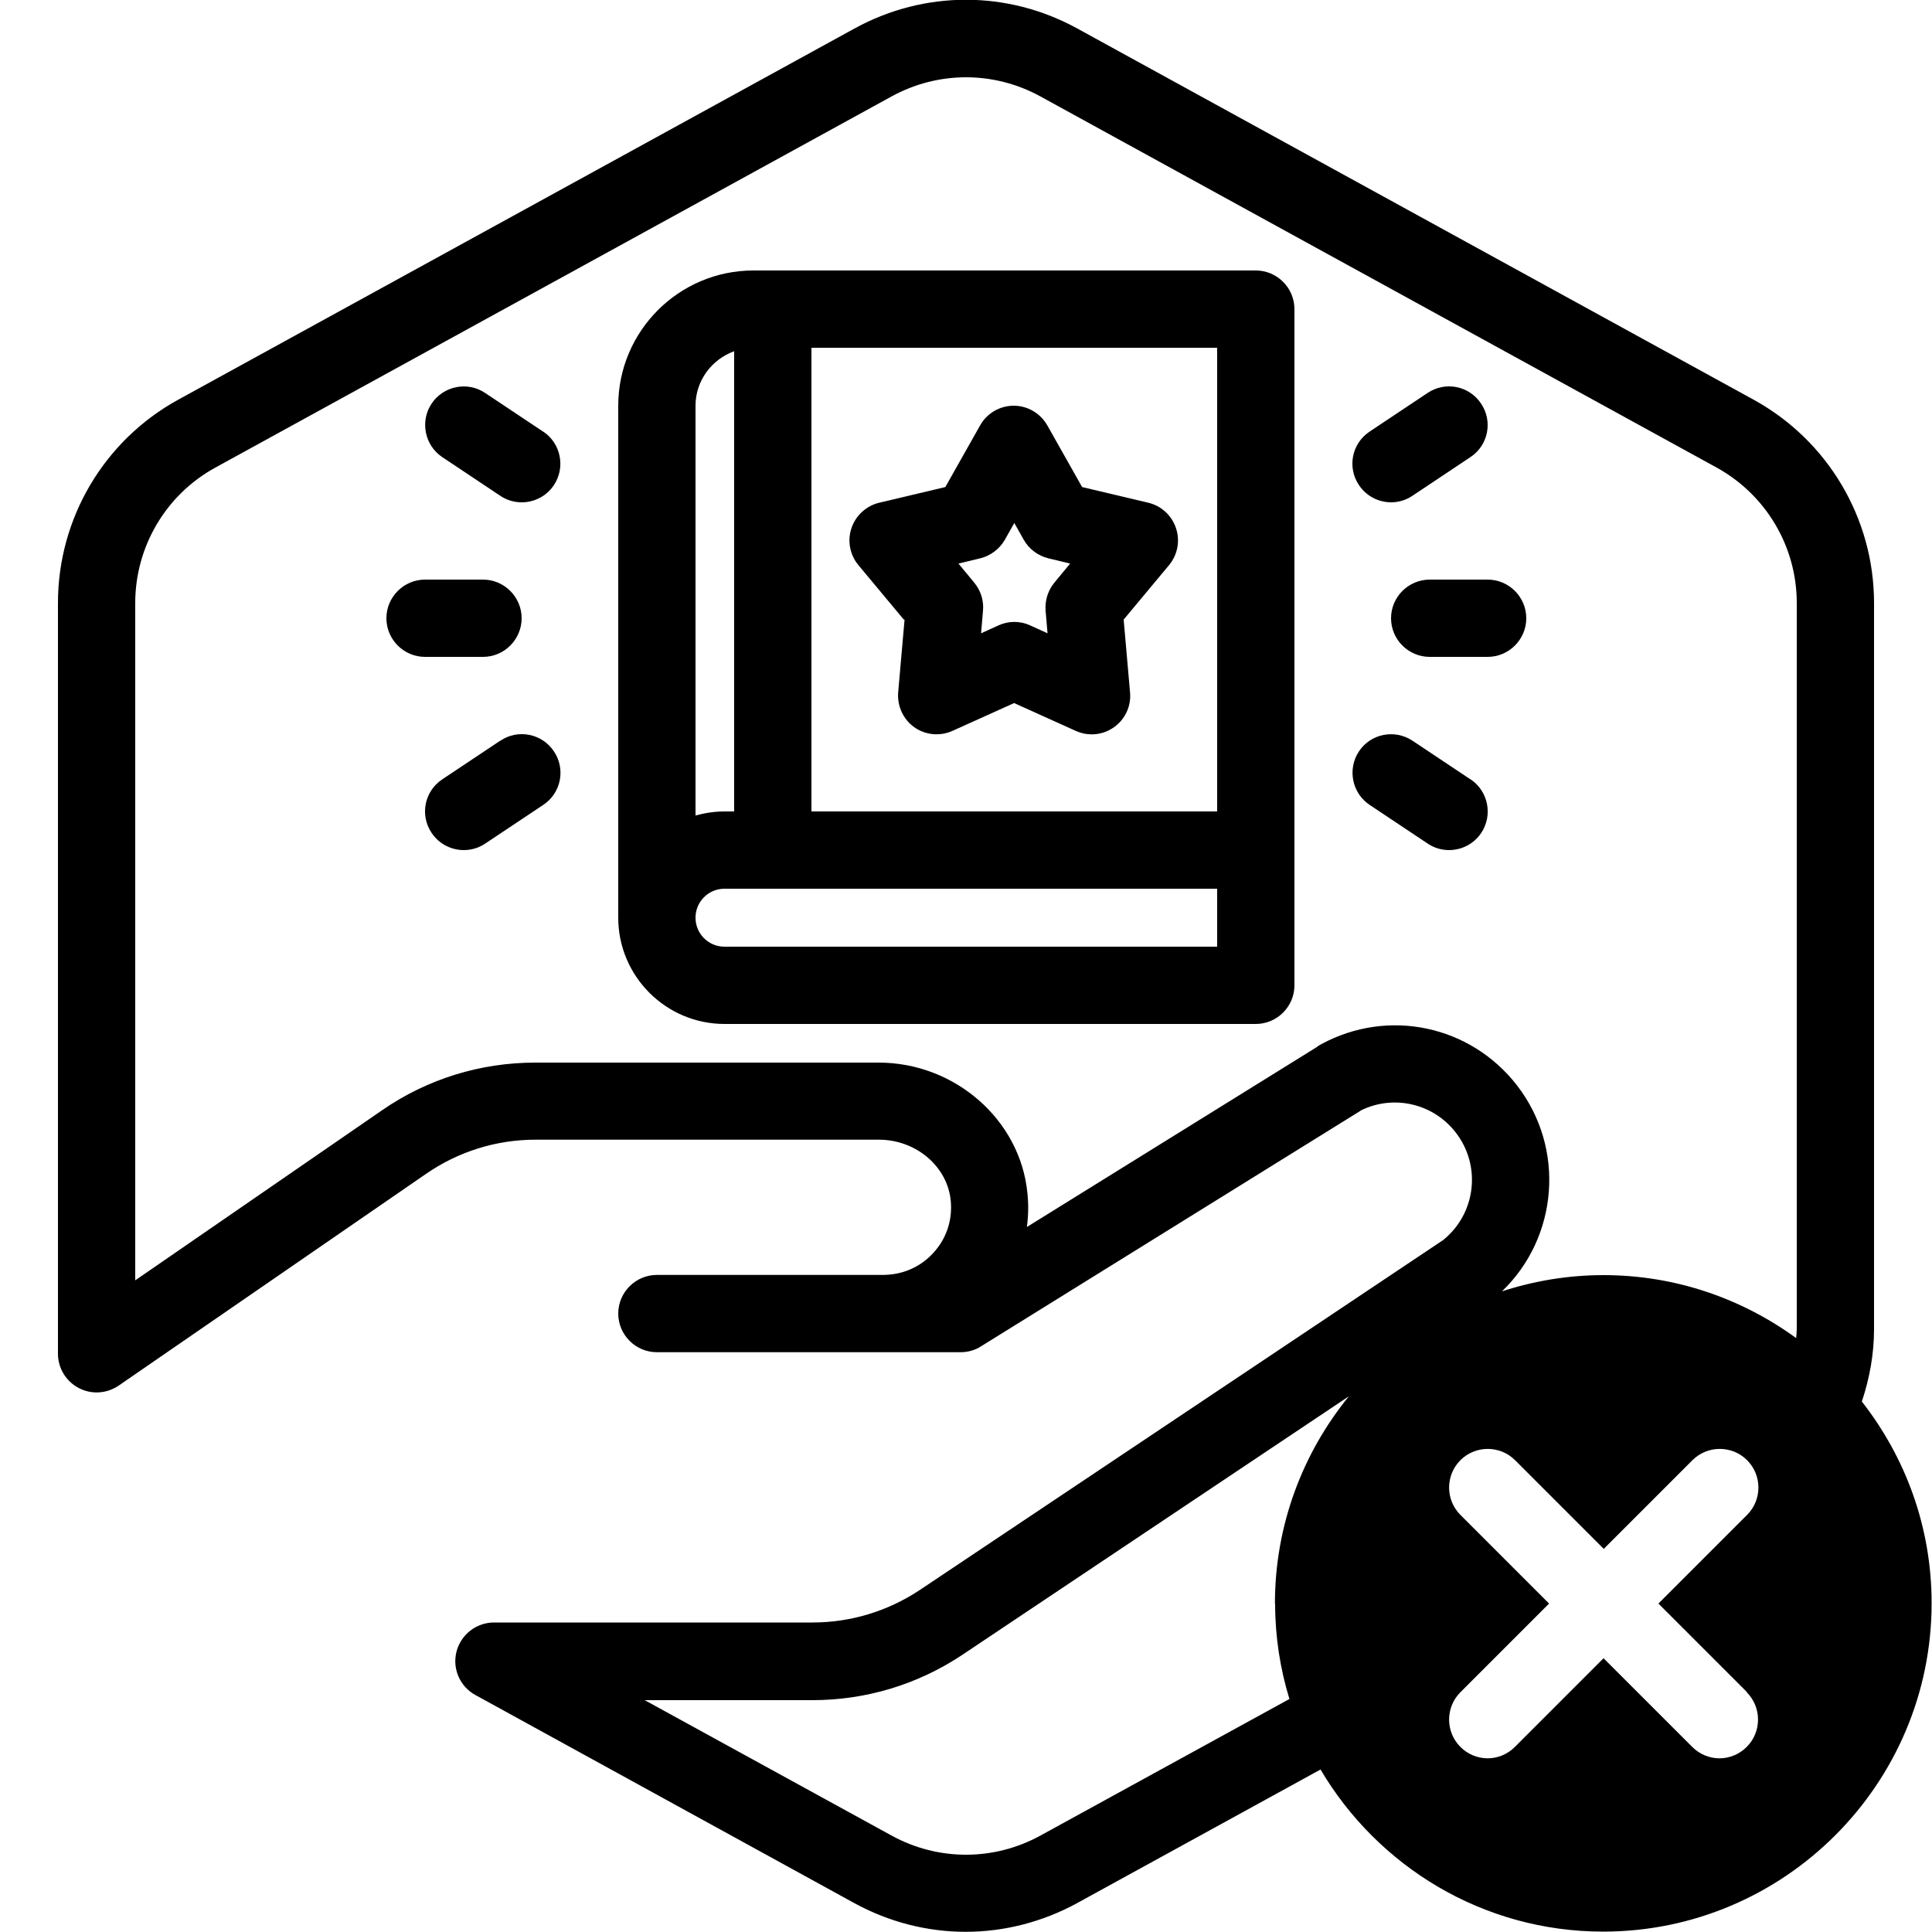
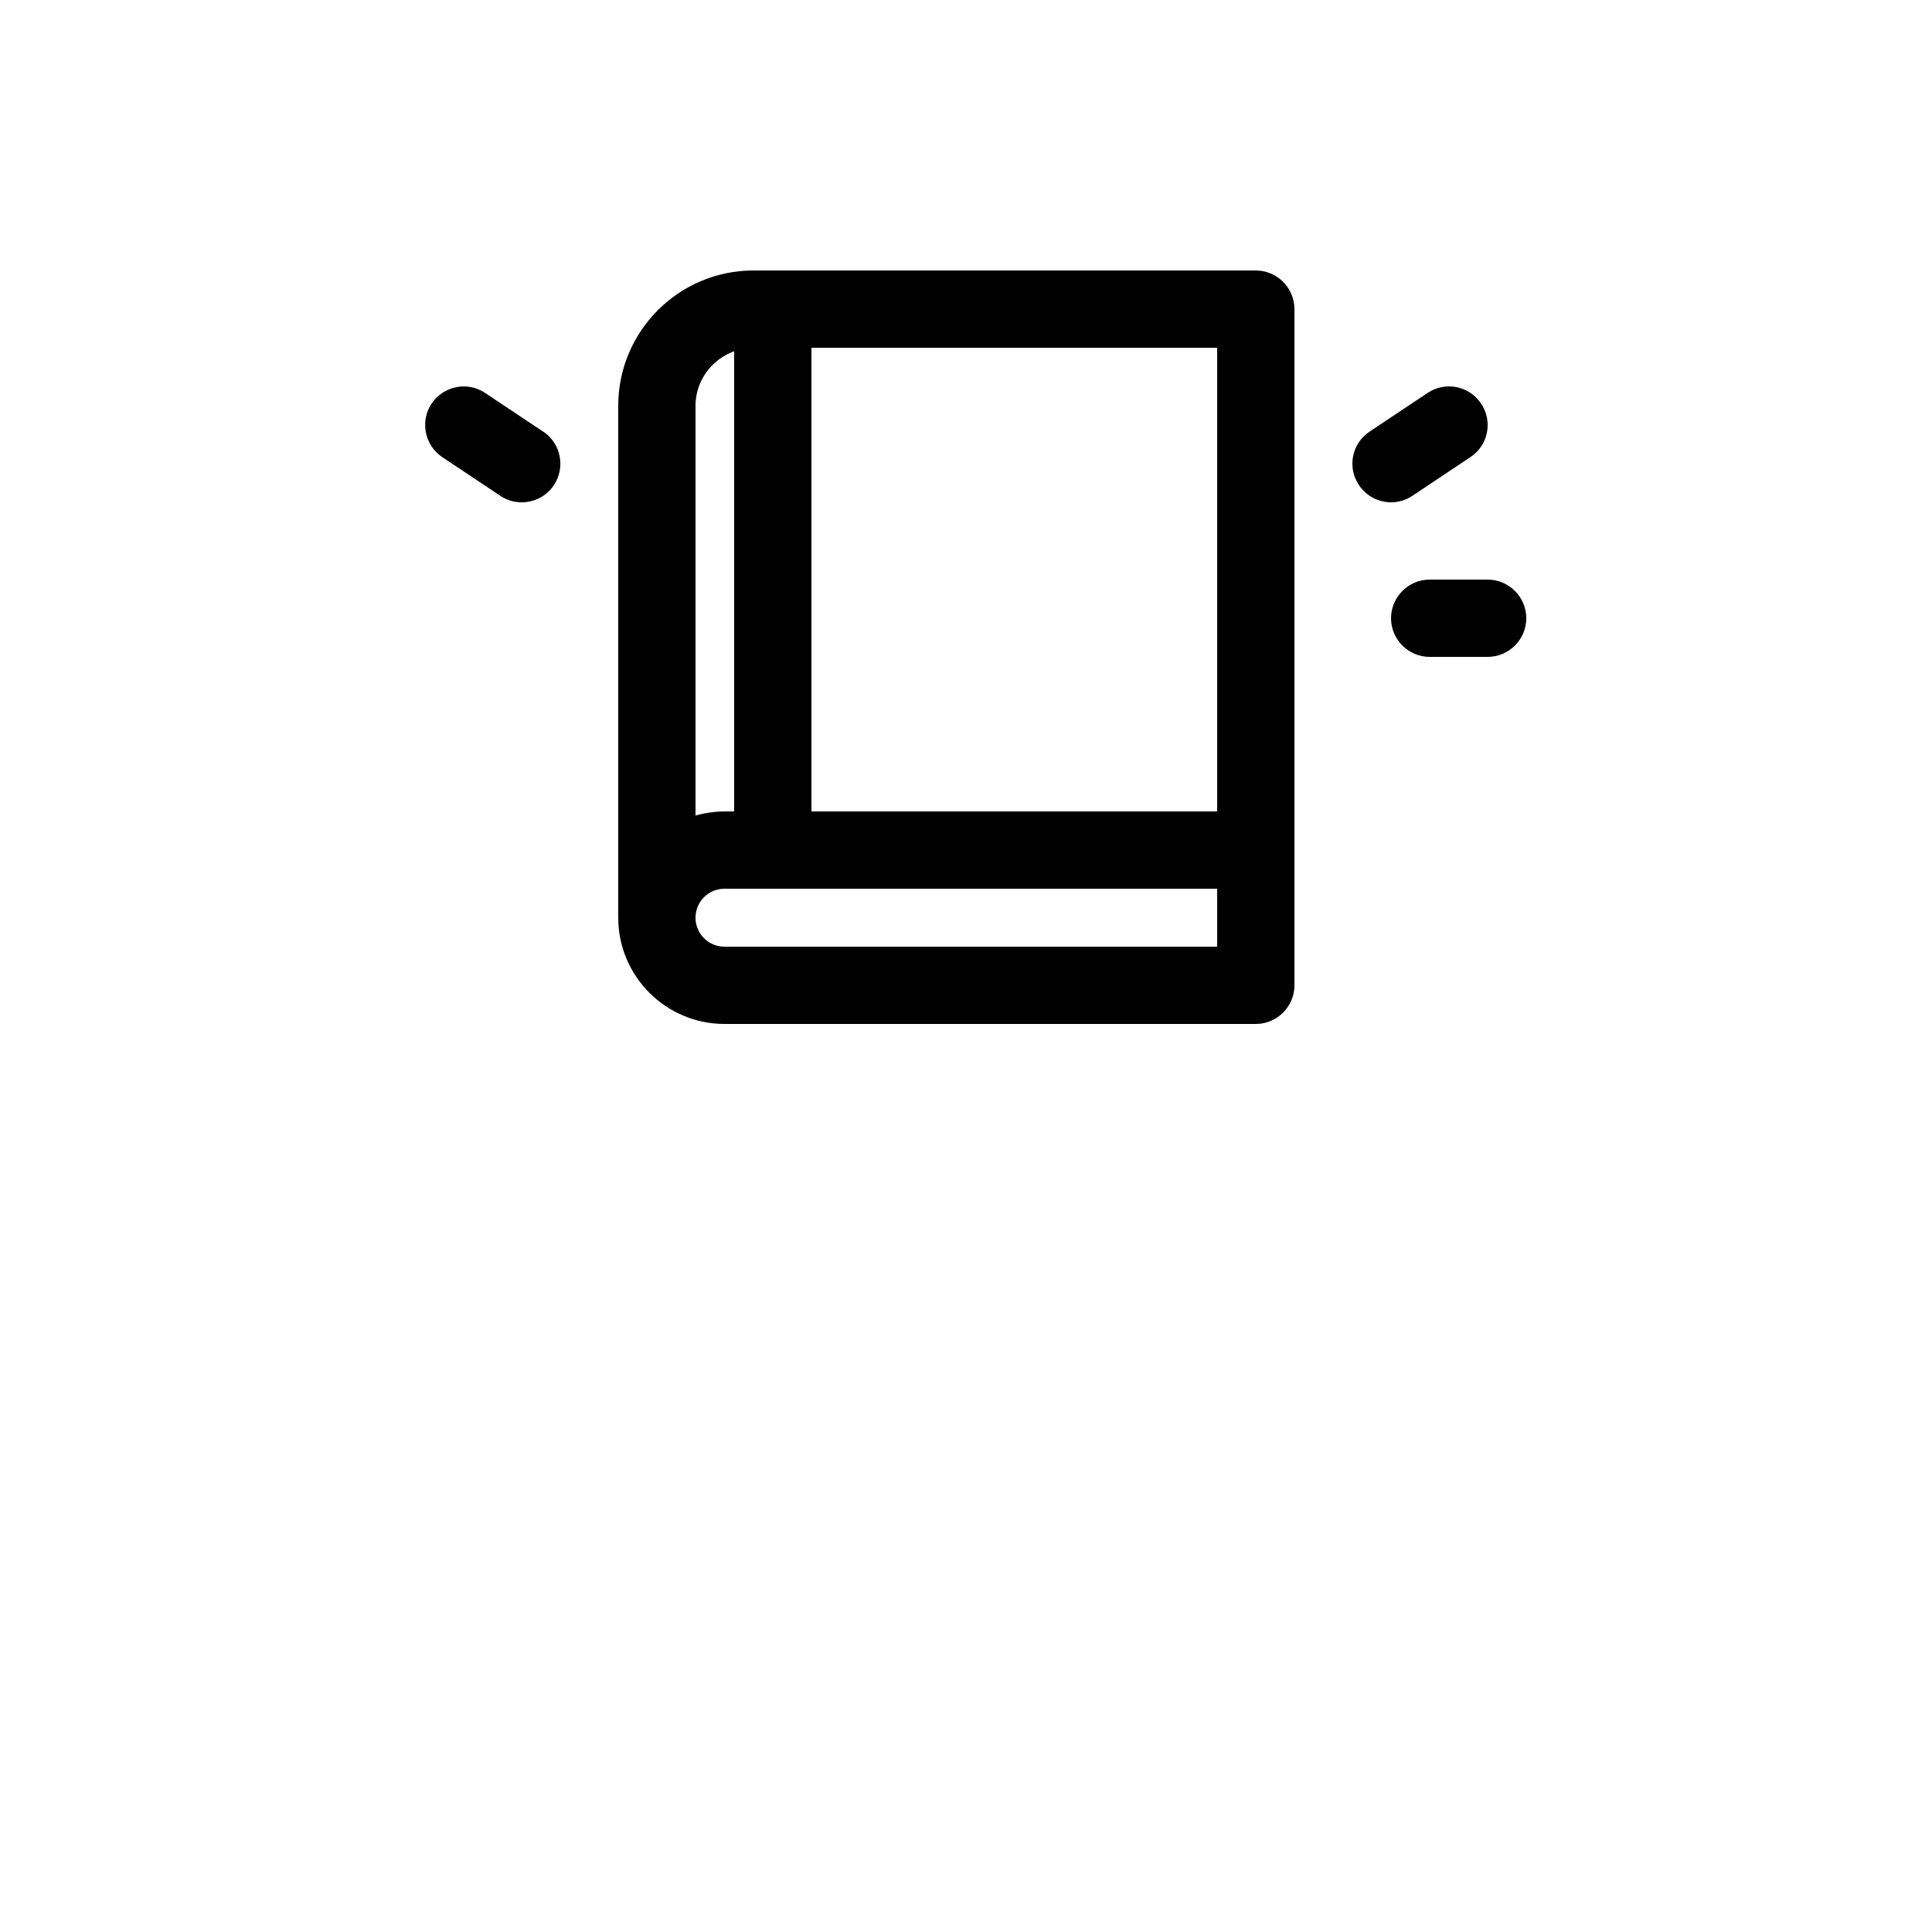
<svg xmlns="http://www.w3.org/2000/svg" id="Layer_1" data-name="Layer 1" viewBox="0 0 100 100">
  <defs>
    <style>
      .cls-1 {
        stroke-width: 0px;
      }
    </style>
  </defs>
-   <path class="cls-1" d="m27,32c0-1.1-.9-2-2-2h-3c-1.1,0-2,.9-2,2s.9,2,2,2h3c1.1,0,2-.9,2-2Z" />
  <path class="cls-1" d="m28.11,22.34l-3-2c-.92-.62-2.16-.36-2.77.55s-.36,2.16.55,2.77l3,2c.34.23.73.34,1.11.34.65,0,1.28-.31,1.67-.89.61-.92.36-2.16-.55-2.77Z" />
-   <path class="cls-1" d="m25.89,38.34l-3,2c-.92.61-1.17,1.85-.55,2.77.39.58,1.02.89,1.67.89.38,0,.77-.11,1.11-.34l3-2c.92-.61,1.17-1.85.55-2.77-.61-.92-1.86-1.17-2.77-.55Z" />
-   <path class="cls-1" d="m46.82,32.07l-.33,3.76c-.06.71.26,1.4.83,1.81.58.41,1.33.48,1.98.19l3.19-1.44,3.19,1.44c.26.12.54.18.82.18.41,0,.81-.12,1.16-.37.58-.41.9-1.1.83-1.81l-.33-3.76,2.35-2.82c.44-.53.58-1.25.36-1.91-.22-.66-.76-1.16-1.44-1.32l-3.42-.81-1.8-3.19c-.36-.63-1.02-1.02-1.74-1.02s-1.39.39-1.74,1.02l-1.8,3.19-3.42.81c-.67.16-1.22.66-1.44,1.32-.22.66-.08,1.38.36,1.91l2.35,2.82Zm3.91-3.17c.54-.13,1-.48,1.28-.96l.49-.87.49.87c.27.48.74.83,1.28.96l1.12.27-.81.98c-.34.41-.5.93-.46,1.46l.1,1.17-.9-.41c-.26-.12-.54-.18-.82-.18s-.56.06-.82.18l-.9.41.1-1.17c.05-.53-.12-1.05-.46-1.46l-.81-.98,1.12-.27Z" />
-   <path class="cls-1" d="m96.37,72.54c.4-1.2.63-2.46.63-3.75V31.21c0-4.38-2.39-8.41-6.23-10.52L55.77,1.48c-3.62-1.99-7.93-1.99-11.55,0L9.22,20.69c-3.84,2.11-6.22,6.14-6.22,10.52v38.86c0,.74.41,1.42,1.07,1.77.66.35,1.45.3,2.07-.12l15.91-10.96c1.68-1.16,3.64-1.77,5.67-1.77h17.77c1.92,0,3.55,1.38,3.72,3.16.09.93-.18,1.84-.78,2.56-.59.72-1.43,1.17-2.36,1.26-.12.01-.23.02-.35.02h-11.72c-1.1,0-2,.9-2,2s.9,2,2,2h15.72c.37,0,.74-.1,1.05-.3l19.64-12.19s.03-.02.04-.03c1.7-.83,3.74-.35,4.9,1.15,1.34,1.73,1.04,4.21-.66,5.57l-27.1,18.12c-1.65,1.09-3.56,1.67-5.54,1.67h-16.48c-.91,0-1.71.62-1.94,1.5s.17,1.81.97,2.25l19.61,10.77c1.81.99,3.79,1.49,5.77,1.49s3.97-.5,5.78-1.49l12.59-6.91c2.96,5.01,8.4,8.39,14.63,8.39,9.37,0,17-7.63,17-17,0-3.95-1.36-7.57-3.63-10.46Zm-30.37,10.46c0,1.72.26,3.37.74,4.94l-12.89,7.07c-2.41,1.32-5.29,1.32-7.7,0l-12.78-7.01h8.68c2.77,0,5.45-.81,7.75-2.34l20.02-13.39c-2.39,2.93-3.83,6.67-3.83,10.73Zm24.41,4.59c.78.78.78,2.05,0,2.83-.39.39-.9.59-1.41.59s-1.02-.2-1.41-.59l-4.59-4.59-4.59,4.59c-.39.39-.9.59-1.41.59s-1.02-.2-1.41-.59c-.78-.78-.78-2.05,0-2.83l4.59-4.59-4.59-4.59c-.78-.78-.78-2.05,0-2.83s2.05-.78,2.83,0l4.59,4.59,4.59-4.59c.78-.78,2.05-.78,2.83,0s.78,2.05,0,2.83l-4.59,4.59,4.59,4.59Zm2.59-18.8c0,.16-.02.32-.03.47-2.8-2.04-6.24-3.26-9.97-3.26-1.84,0-3.6.3-5.26.84,2.91-2.79,3.3-7.4.78-10.66-2.41-3.11-6.66-4.01-10.12-2.14-.1.05-.19.11-.28.18l-14.97,9.29c.08-.57.09-1.16.03-1.74-.36-3.8-3.75-6.77-7.7-6.77h-17.77c-2.85,0-5.6.85-7.94,2.47l-12.77,8.8V31.21c0-2.92,1.59-5.61,4.15-7.01L46.15,4.99c2.41-1.32,5.29-1.32,7.7,0l35,19.21c2.56,1.41,4.15,4.09,4.15,7.01v37.57Z" />
  <path class="cls-1" d="m77,30h-3c-1.1,0-2,.9-2,2s.9,2,2,2h3c1.1,0,2-.9,2-2s-.9-2-2-2Z" />
-   <path class="cls-1" d="m76.11,40.34l-3-2c-.92-.61-2.16-.37-2.77.55-.61.92-.36,2.16.55,2.77l3,2c.34.23.73.34,1.11.34.65,0,1.28-.31,1.67-.89.61-.92.36-2.16-.55-2.77Z" />
  <path class="cls-1" d="m65,14h-26c-3.86,0-7,3.14-7,7v26.5c0,3.03,2.47,5.5,5.5,5.5h27.5c1.1,0,2-.9,2-2V16c0-1.1-.9-2-2-2Zm-29,7c0-1.3.84-2.4,2-2.82v23.82h-.5c-.52,0-1.02.08-1.5.21v-21.21Zm27,28h-25.5c-.83,0-1.5-.67-1.5-1.5s.67-1.5,1.5-1.5h25.5v3Zm0-7h-21v-24h21v24Z" />
  <path class="cls-1" d="m72,26c.38,0,.77-.11,1.11-.34l3-2c.92-.61,1.17-1.85.55-2.77-.61-.92-1.85-1.17-2.77-.55l-3,2c-.92.61-1.17,1.85-.55,2.77.39.58,1.02.89,1.67.89Z" />
</svg>